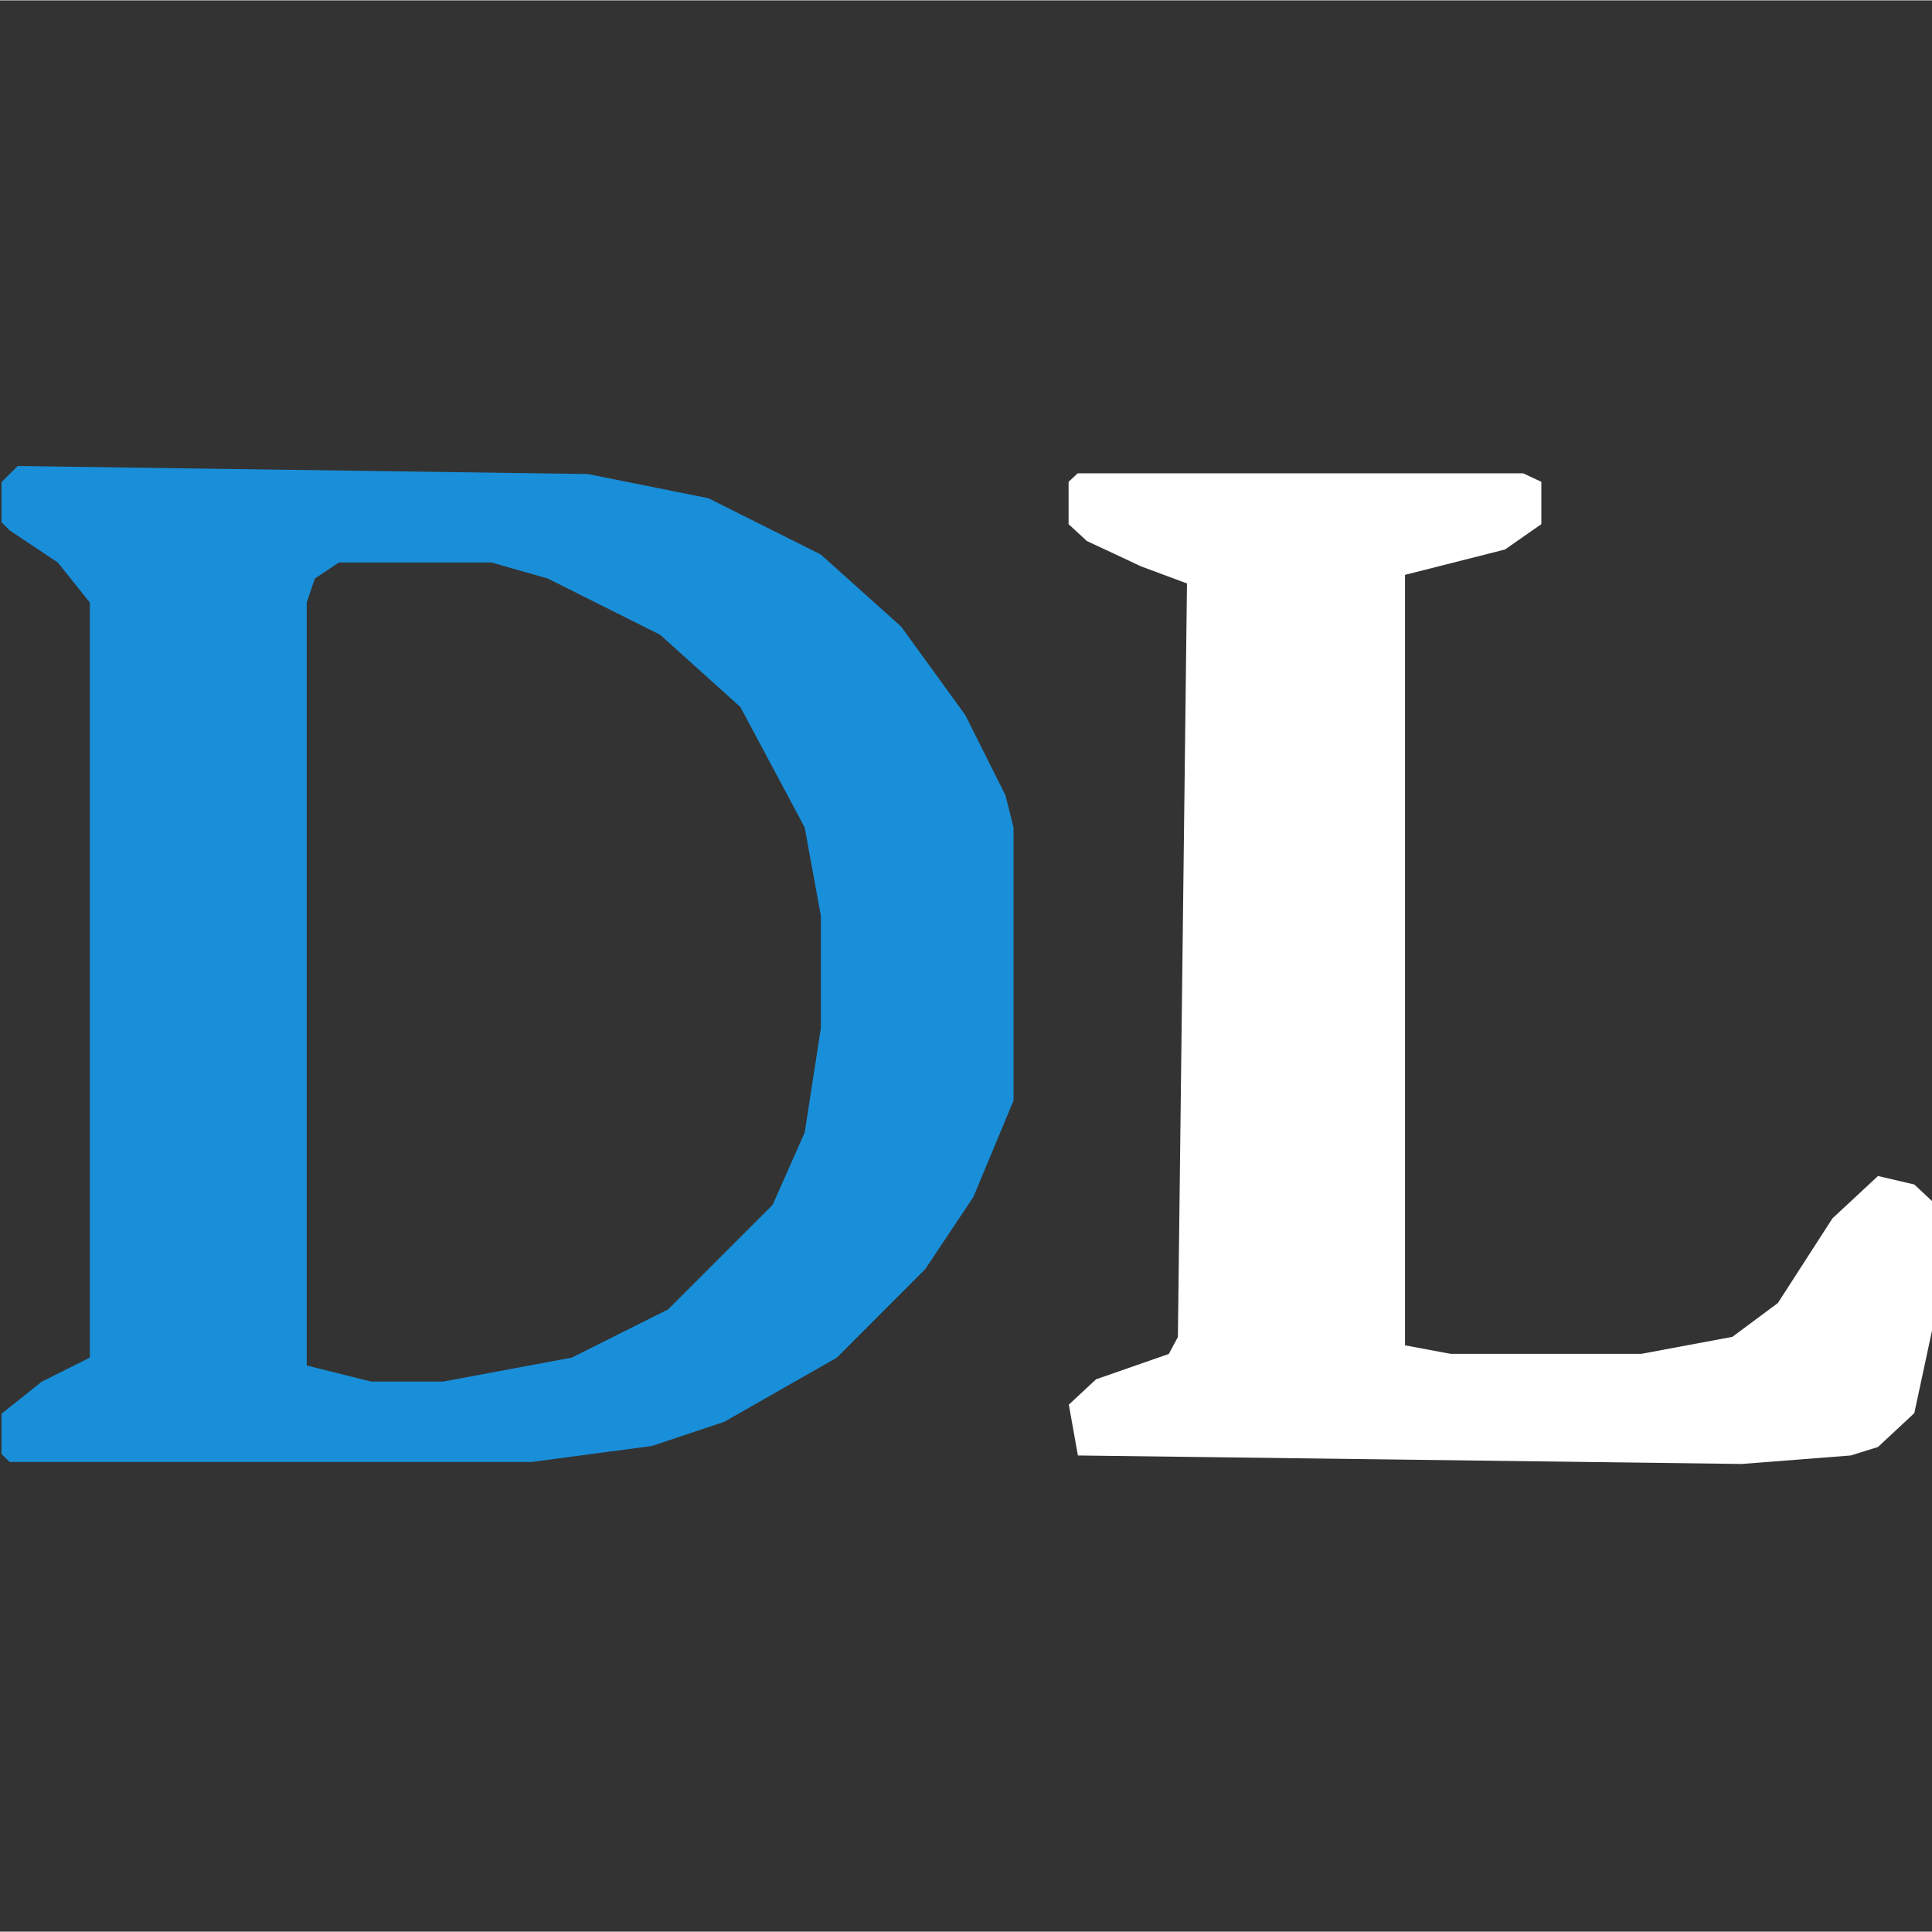
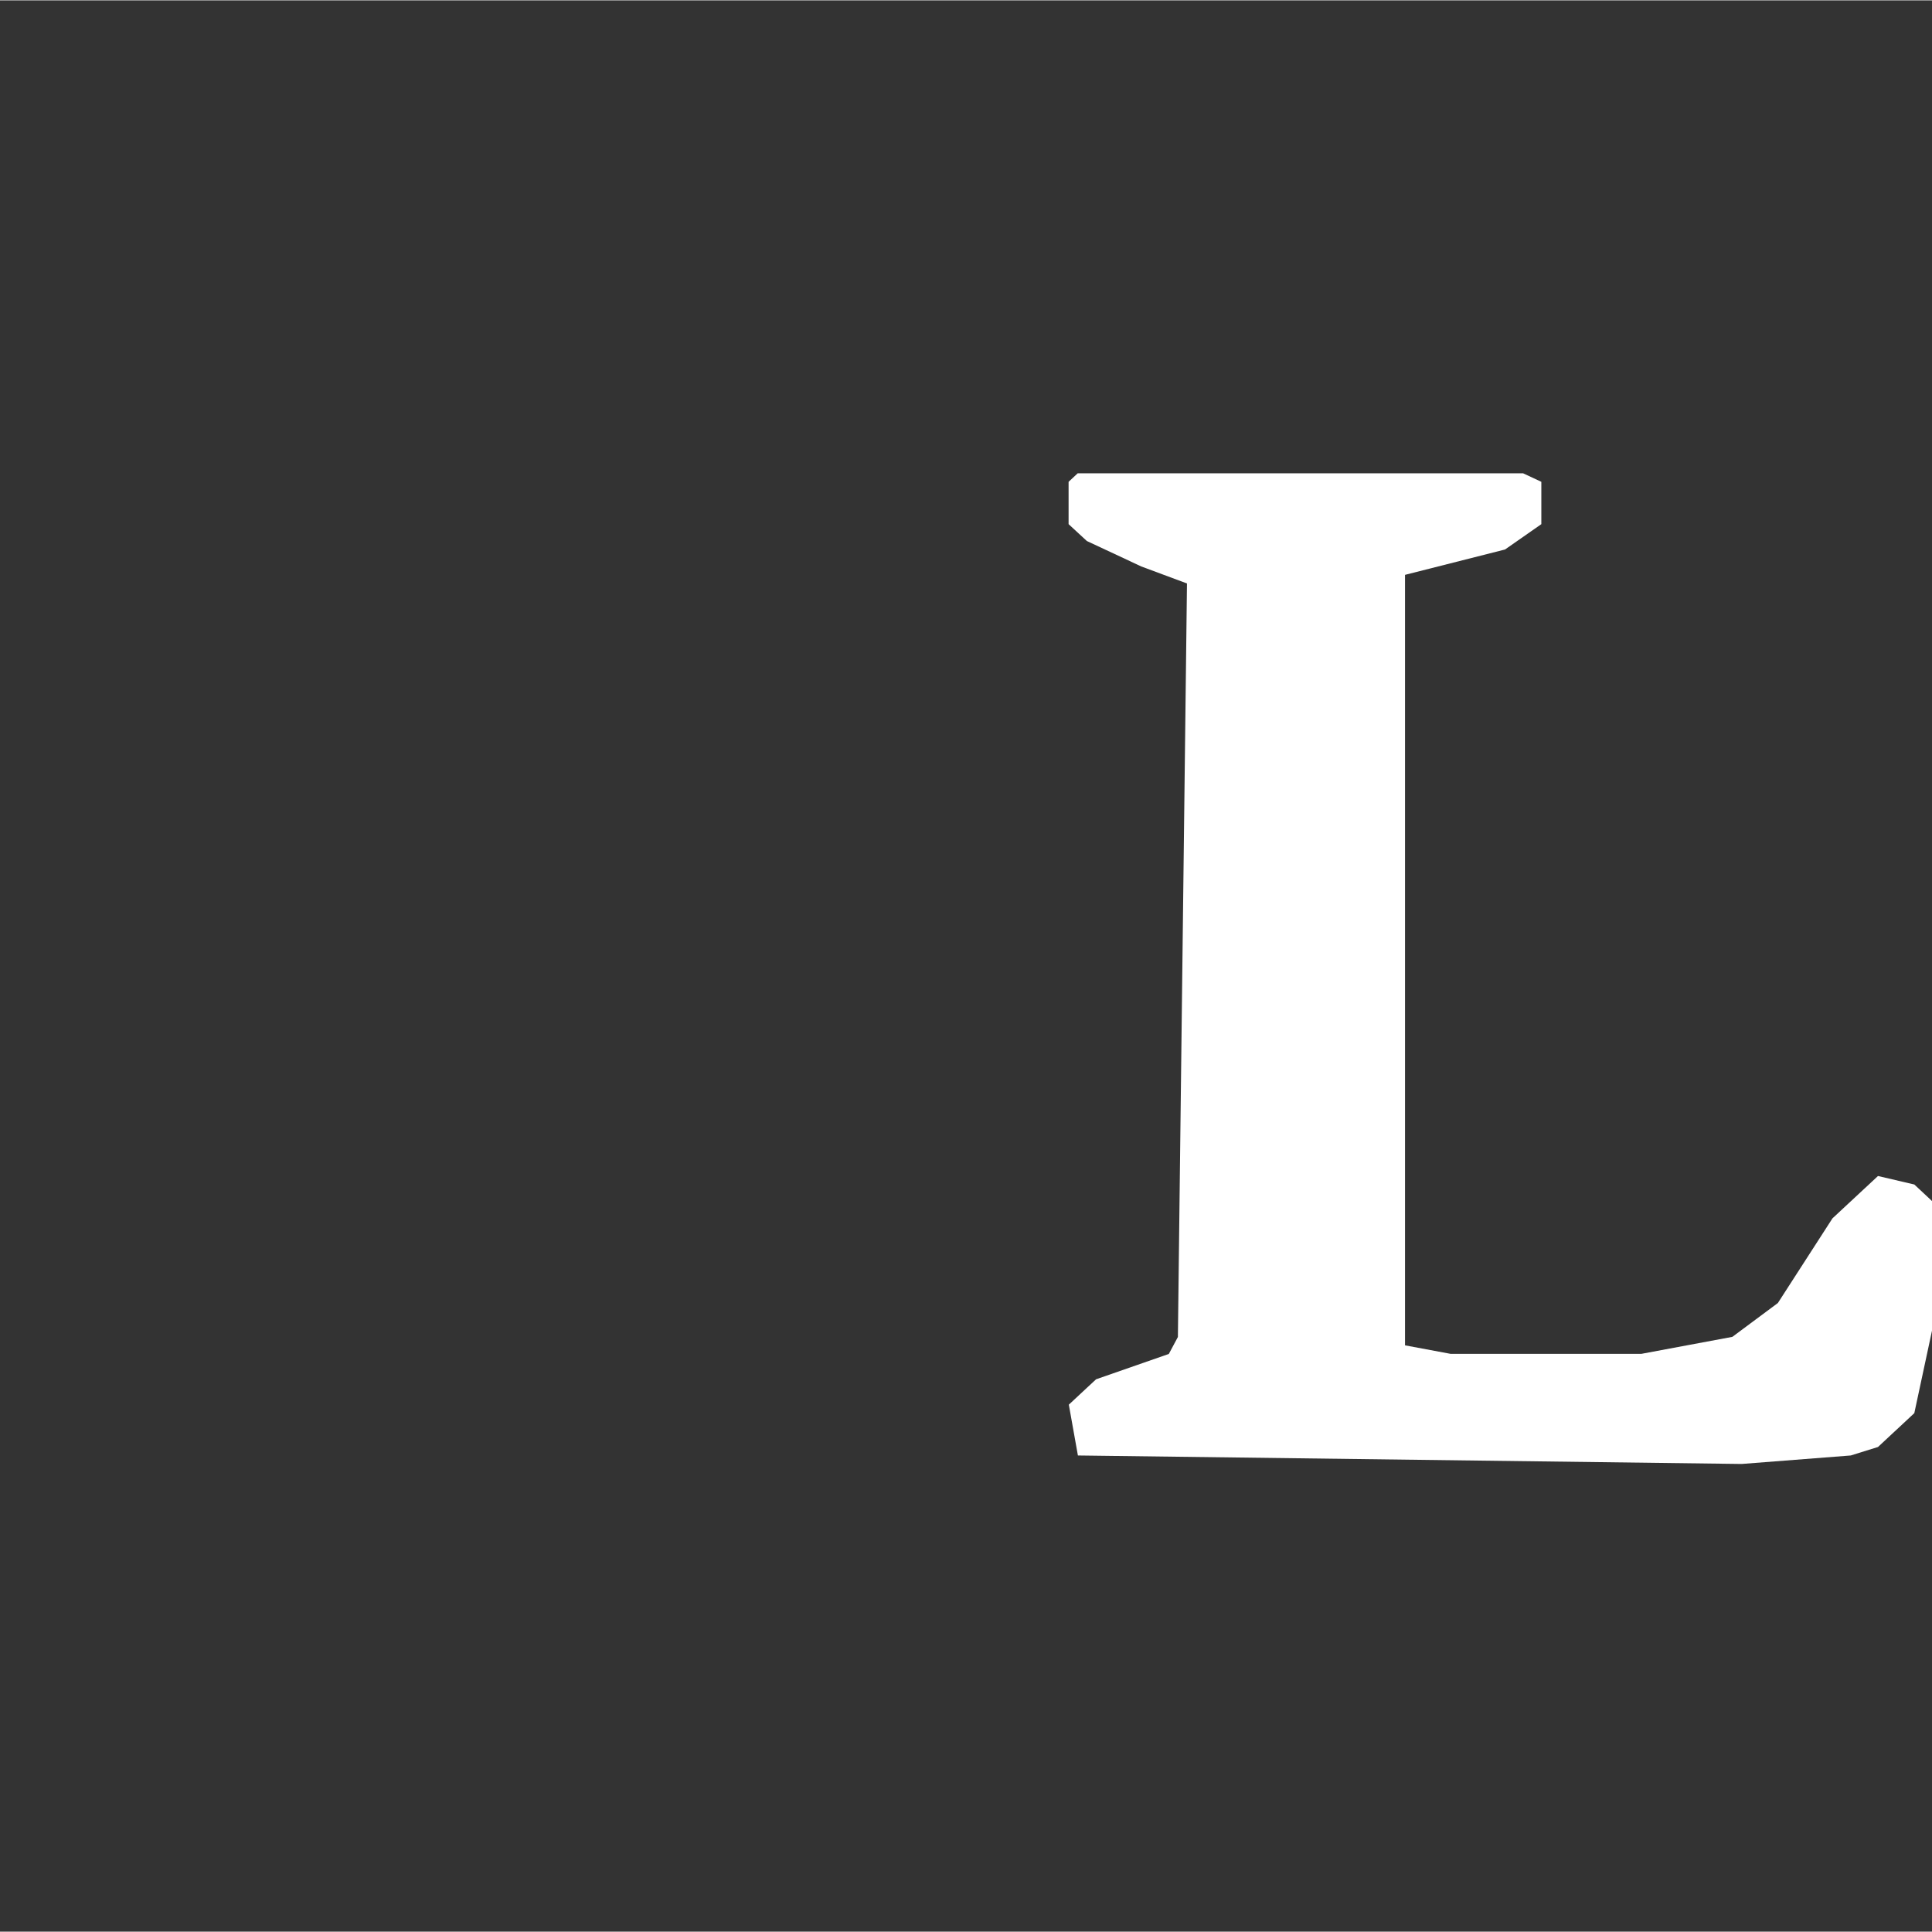
<svg xmlns="http://www.w3.org/2000/svg" version="1.1" viewBox="0 0 16.384 16.378" width="64" height="64" id="svg51">
  <rect x="0" y="0" width="16.384" height="16.378" fill="#333333" stroke="none" />
  <defs id="defs51" />
-   <path d="M 0.15,3.949 4.985,4.017 6.007,4.222 6.96,4.699 7.642,5.311 8.186,6.061 8.527,6.742 8.595,7.014 V 9.33 L 8.255,10.147 7.846,10.76 7.097,11.51 6.143,12.054 5.53,12.259 4.509,12.395 H 0.081 L 0.013,12.327 V 11.986 L 0.354,11.714 0.762,11.51 V 5.107 L 0.49,4.767 0.081,4.494 0.013,4.426 V 4.086 Z M 2.874,4.767 2.67,4.903 2.601,5.107 v 6.47 l 0.545,0.136 H 3.759 L 4.849,11.51 5.666,11.101 6.552,10.215 6.824,9.602 6.961,8.717 V 7.763 L 6.824,7.014 6.279,5.993 5.598,5.38 4.645,4.903 4.168,4.767 Z" id="path2" style="fill:#198fd9;fill-opacity:1;stroke-width:0.068" />
  <path d="m 9.139,4.011 h 3.778 l 0.154,0.072 v 0.359 l -0.308,0.215 -0.848,0.215 v 6.534 l 0.386,0.072 h 1.619 l 0.771,-0.144 0.386,-0.287 0.463,-0.718 0.386,-0.359 0.308,0.072 0.154,0.144 v 1.077 l -0.154,0.718 -0.308,0.287 -0.231,0.072 -0.925,0.072 -5.629,-0.072 -0.077,-0.431 0.231,-0.215 0.617,-0.215 0.077,-0.144 0.077,-6.39 L 9.679,4.801 9.217,4.585 9.062,4.442 V 4.083 Z" id="path12" style="fill:#ffffff;stroke-width:0.074" />
</svg>